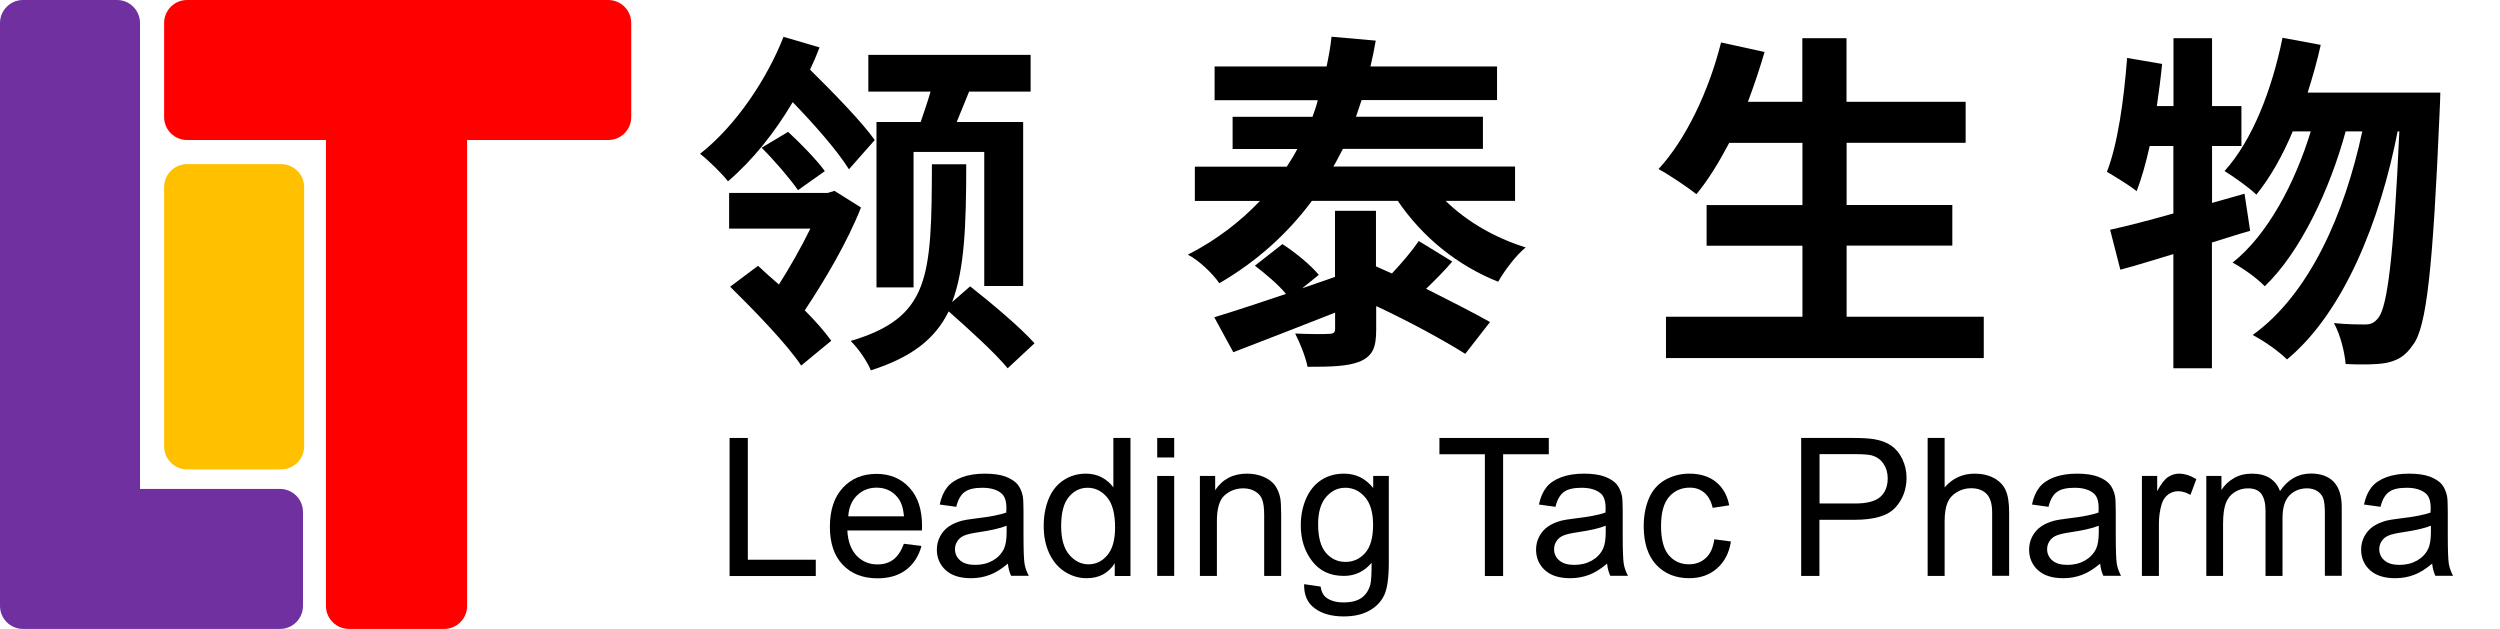
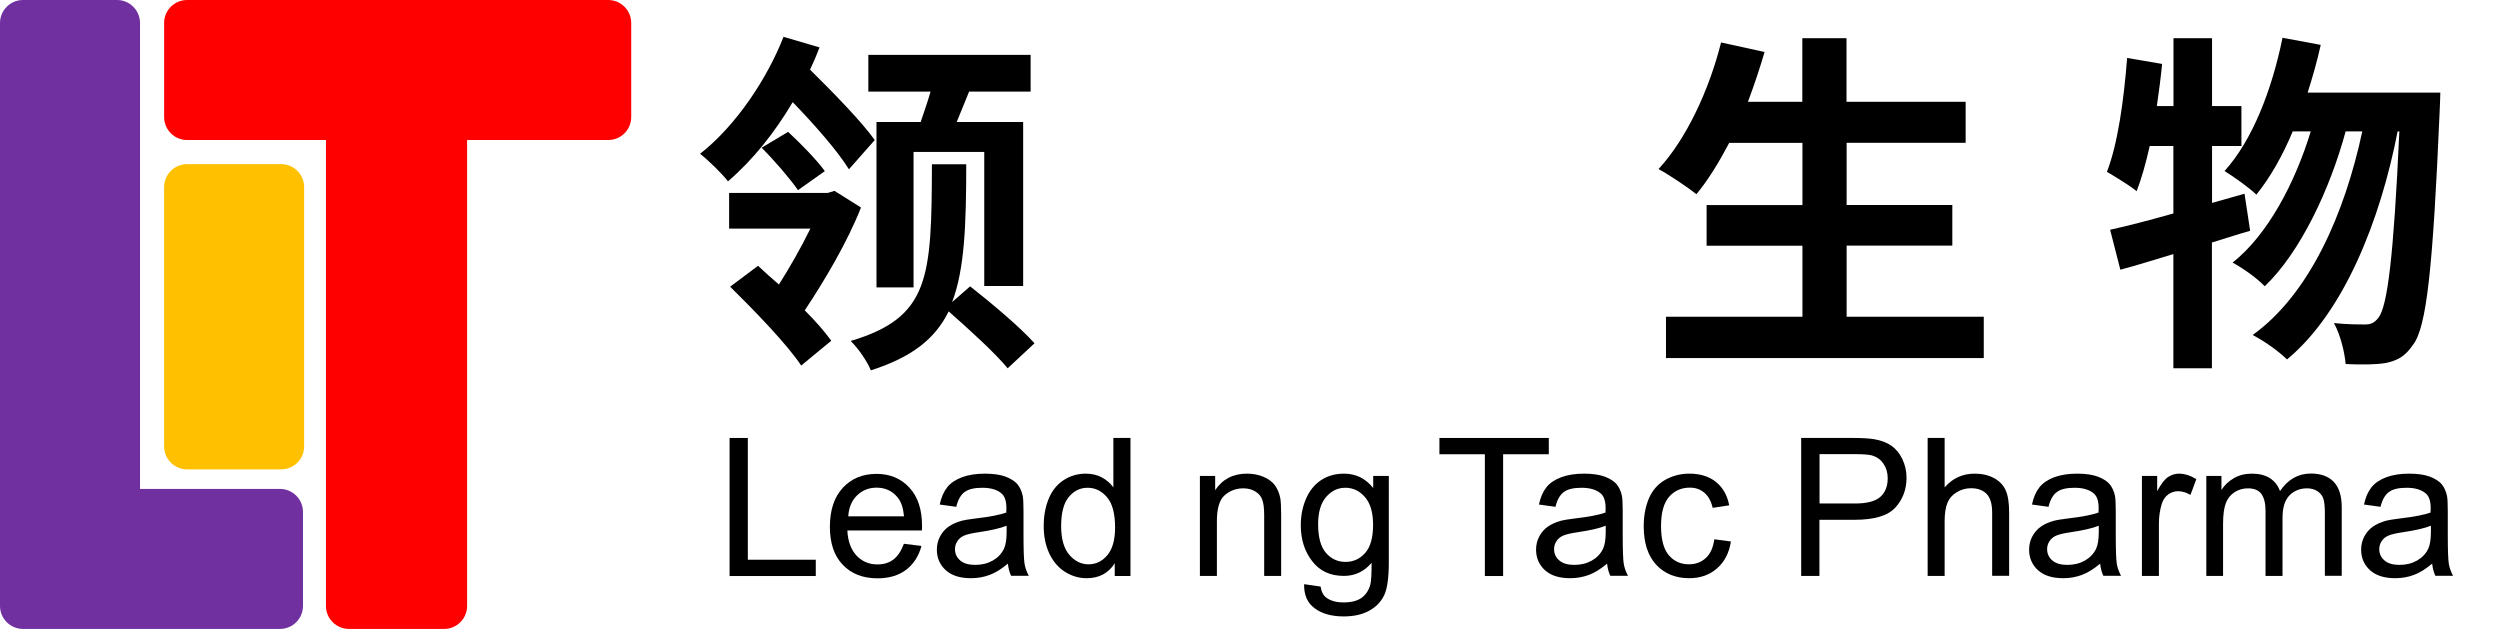
<svg xmlns="http://www.w3.org/2000/svg" version="1.1" id="图层_1" x="0px" y="0px" viewBox="0 0 2178.3 548" style="enable-background:new 0 0 2178.3 548;" xml:space="preserve">
  <style type="text/css">
	.st0{fill:#FFC000;}
	.st1{fill:#FF0000;}
	.st2{fill:#7030A0;}
	.st3{enable-background:new    ;}
</style>
  <g id="图层_2_1_">
    <path class="st0" d="M163,143h82c11,0,20,9,20,20v226c0,11-9,20-20,20h-82c-11,0-20-9-20-20V163C143,152,152,143,163,143z" />
    <path class="st1" d="M530,0H163c-11.1,0-20,9-20,20v82c0,11.1,9,20,20,20h121v406c0,11,9,20,20,20h83c11,0,20-9,20-20V122h123   c11.1,0,20-9,20-20V20C550,9,541,0,530,0z" />
    <path class="st2" d="M244,426H122V20c0-11-9-20-20-20H20C9,0,0,9,0,20v508c0,11,9,20,20,20h224c11,0,20-9,20-20v-82   C264,435,255,426,244,426z" />
  </g>
  <g id="图层_4">
    <g class="st3">
      <path d="M739.7,147.5c-9.9-16-30.2-39.1-49-58.5c-15.7,26.5-34.5,50.2-56.4,69c-5.2-6.8-16.9-18.2-24.3-24    c31.4-24.6,58.5-65.6,72.7-101.9l31.4,9.2c-2.5,6.5-5.2,12.9-8.3,19.4c20.3,20,44.7,45,56.4,61.3L739.7,147.5z M750.2,180.8    c-11.7,29.9-32,64.1-49,89.6c9.5,9.5,17.6,18.8,23.1,26.5l-26.2,21.6c-12.3-18.5-40.3-47.4-61.9-68.7l24.3-18.2    c5.5,5.2,11.7,10.8,18.2,16.3c9.2-14.5,19.4-32.3,27.4-48.7h-70.8v-31.1h85.9l5.9-1.8L750.2,180.8z M686.7,114.9    c11.4,10.5,25.3,24.9,32,34.2l-23.4,16.6c-6.8-9.9-20.3-25.6-31.7-37L686.7,114.9z M845.3,249.5c18.8,14.8,43.7,35.7,56.1,49.6    L878,320.9c-10.8-13.2-33.6-33.9-51.4-49.6c-12,24.3-32.3,40-67.8,51.4c-3.1-7.7-11.1-19.4-17.6-25.6c69-20.6,70.5-55.1,70.8-154    h29.9c0,53.3-1.5,91.8-12.3,120.1L845.3,249.5z M802.2,106.3c2.8-8.3,6.2-17.9,8.6-26.5h-54.2v-32H898v32h-53.6    c-3.7,9.2-7.4,18.2-10.8,26.5h57.9v142.9h-33.9V132.4h-61.6v118h-32.3V106.3H802.2z" />
    </g>
    <g class="st3">
-       <path d="M1259.5,174.9c18.2,17.9,42.8,32.3,69.9,40.7c-8.3,6.5-18.8,20.6-24,29.9c-35.7-14.2-66.2-39.1-87.5-70.5h-74.8    c-20.3,27.4-46.8,52.1-80.7,71.8c-5.5-8.3-18.2-20.3-27.4-24.9c25.3-12.9,46.2-29.3,62.8-46.8h-56.7v-29.9h80.1    c3.4-5.2,6.5-10.2,9.2-15.4h-56.4v-28h69.6c1.8-4.9,3.4-9.5,4.6-14.5h-89.9V57.9h97.6c1.8-8.6,3.4-17.2,4.3-25.9l38.5,3.4    c-1.2,7.4-2.8,14.8-4.6,22.5h110.3v29.3h-118c-1.5,4.9-3.4,9.5-4.9,14.5h110.6v28h-122c-2.8,5.2-5.2,10.2-8.3,15.4h158.3v29.9    H1259.5z M1265.4,227.9c-7.1,8.3-15.4,16.6-22.8,23.7c20.9,10.5,41.3,20.9,55.7,29l-21.6,27.7c-19.1-12-49-28.3-77.6-41.6v20.6    c0,15.7-3.1,22.8-14.2,27.7c-10.8,4.3-25.3,4.6-45.6,4.6c-1.8-8.9-6.5-20.6-10.8-29c12,0.6,25.6,0.6,29.3,0.3    c4.3,0,5.5-1.2,5.5-4.6v-13.9c-31.1,12.3-63.1,24.6-88.7,34.5l-16.6-30.5c16.6-4.9,38.5-12.3,62.5-20.3    c-6.5-8-17.9-17.6-27.1-24.6l24-18.8c11.1,7.1,24.9,18.5,31.7,26.8l-14.5,11.7c9.5-3.4,19.1-6.5,28.6-9.9v-57.6h35.7v48.4    c4.6,2.2,9.2,4,13.9,6.2c8.6-9.2,17.6-19.7,23.4-28.3L1265.4,227.9z" />
-     </g>
+       </g>
    <g class="st3">
      <path d="M1728.5,276v36h-276.9v-36h118.9v-61.9H1487v-35.4h83.5v-54.2h-63.8c-8.9,16.9-18.5,32.6-28.6,44.7    c-7.4-5.9-23.7-16.9-33-21.9c24-25.9,44-68.4,54.5-110.3l37.9,8.3c-4.3,14.8-9.2,29.3-14.5,43.4h47.4V33.3h38.5v55.4h103.8v35.7    H1609v54.2h92.1v35.4H1609V276H1728.5z" />
    </g>
    <g class="st3">
      <path d="M1960.6,201.1c-11.1,3.1-21.9,6.8-33.3,10.2v109.6h-33.6v-99.5c-16.6,4.9-32,9.9-46.2,13.6l-8.9-34.8    c15.4-3.4,34.2-8.3,55.1-14.2v-58.8h-20.6c-3.4,15.1-7.1,28.3-11.4,39.4c-5.5-4.6-19.1-12.9-25.9-16.9    c9.5-24.3,14.8-62.8,17.6-99.2l30.5,5.2c-1.2,12.3-2.8,24.3-4.6,36.7h14.5V33.3h33.6v59.1h25.6v34.8h-25.6v49.6l28.3-8    L1960.6,201.1z M2126.3,80.7c0,0-0.3,12.3-0.6,16.6c-5.9,137.4-11.4,187.6-23.1,203c-7.1,10.5-13.9,13.9-24,16    c-8.6,1.5-21.6,1.5-34.8,0.9c-0.9-10.5-4.6-25.6-10.2-35.7c11.4,1.2,21.6,1.2,27.4,1.2c4.6,0,7.7-1.2,11.4-5.9    c7.7-9.9,13.2-51.7,18.2-162.3h-1.5c-15.1,77.6-46.8,157.7-96.4,198.7c-7.1-7.1-19.7-16-29.9-21.3    c49.3-35.4,80.1-105.3,95.5-177.4h-14.5c-13.6,50.2-39.4,105.3-70.5,134.9c-6.8-7.1-18.5-15.4-28-20.6    c30.5-24,54.5-69.6,68.1-114.3h-15.7c-8.9,21.3-19.7,40.3-31.7,55.1c-5.9-5.9-20.3-16-27.7-20.6c24.3-26.8,41.3-70.8,50.5-116.1    l33.3,6.2c-3.1,14.2-7.1,28-11.4,41.6H2126.3z" />
    </g>
    <g class="st3">
      <path d="M635.7,501.8V381.6h15.9v106.1h59.2v14.2H635.7z" />
      <path d="M787.6,473.8l15.3,1.9c-2.4,8.9-6.9,15.8-13.4,20.8c-6.5,4.9-14.8,7.4-24.9,7.4c-12.7,0-22.8-3.9-30.3-11.8    c-7.5-7.8-11.2-18.9-11.2-33c0-14.7,3.8-26,11.3-34.1c7.5-8.1,17.3-12.1,29.4-12.1c11.6,0,21.2,4,28.5,11.9    c7.4,7.9,11.1,19.1,11.1,33.5c0,0.9,0,2.2-0.1,3.9h-65c0.5,9.6,3.3,16.9,8.1,22c4.9,5.1,10.9,7.6,18.2,7.6c5.4,0,10-1.4,13.9-4.3    C782.3,484.5,785.3,480,787.6,473.8z M739.1,449.9h48.6c-0.7-7.3-2.5-12.8-5.6-16.5c-4.7-5.7-10.8-8.5-18.3-8.5    c-6.8,0-12.5,2.3-17.1,6.8C742.1,436.2,739.6,442.3,739.1,449.9z" />
      <path d="M878.2,491.1c-5.5,4.6-10.7,7.9-15.8,9.8c-5.1,1.9-10.5,2.9-16.3,2.9c-9.6,0-16.9-2.3-22.1-7c-5.1-4.7-7.7-10.7-7.7-17.9    c0-4.3,1-8.2,2.9-11.7c1.9-3.5,4.5-6.4,7.6-8.5c3.1-2.1,6.7-3.7,10.6-4.8c2.9-0.8,7.3-1.5,13.1-2.2c11.9-1.4,20.7-3.1,26.3-5.1    c0.1-2,0.1-3.3,0.1-3.9c0-6-1.4-10.3-4.2-12.7c-3.8-3.3-9.4-5-16.8-5c-6.9,0-12.1,1.2-15.4,3.7c-3.3,2.4-5.8,6.7-7.3,12.9l-14.4-2    c1.3-6.2,3.5-11.2,6.5-15c3-3.8,7.4-6.7,13-8.8c5.7-2.1,12.3-3.1,19.8-3.1c7.4,0,13.5,0.9,18.1,2.6c4.6,1.8,8.1,4,10.3,6.6    c2.2,2.7,3.7,6,4.6,10c0.5,2.5,0.7,7.1,0.7,13.6v19.7c0,13.7,0.3,22.4,0.9,26c0.6,3.6,1.9,7.1,3.7,10.5h-15.4    C879.6,498.8,878.6,495.2,878.2,491.1z M877,458.1c-5.4,2.2-13.4,4-24.1,5.6c-6.1,0.9-10.4,1.9-12.9,3c-2.5,1.1-4.5,2.7-5.8,4.8    c-1.4,2.1-2.1,4.4-2.1,7c0,3.9,1.5,7.2,4.5,9.8c3,2.6,7.3,3.9,13.1,3.9c5.7,0,10.7-1.2,15.2-3.7c4.4-2.5,7.7-5.9,9.8-10.2    c1.6-3.3,2.4-8.3,2.4-14.8V458.1z" />
      <path d="M971.3,501.8v-11c-5.5,8.6-13.6,13-24.4,13c-6.9,0-13.3-1.9-19.2-5.7s-10.3-9.2-13.5-16c-3.2-6.9-4.8-14.8-4.8-23.7    c0-8.7,1.4-16.6,4.3-23.7c2.9-7.1,7.2-12.5,13-16.3c5.8-3.8,12.3-5.7,19.4-5.7c5.2,0,9.9,1.1,14,3.3s7.4,5.1,10,8.7v-43.1H985    v120.3H971.3z M924.6,458.4c0,11.2,2.4,19.5,7.1,25c4.7,5.5,10.3,8.3,16.7,8.3c6.5,0,11.9-2.6,16.4-7.9c4.5-5.3,6.8-13.3,6.8-24.2    c0-11.9-2.3-20.7-6.9-26.2s-10.3-8.4-17-8.4c-6.6,0-12,2.7-16.4,8C926.8,438.4,924.6,446.8,924.6,458.4z" />
-       <path d="M1008.3,398.6v-17h14.8v17H1008.3z M1008.3,501.8v-87.1h14.8v87.1H1008.3z" />
      <path d="M1045.5,501.8v-87.1h13.3v12.4c6.4-9.6,15.6-14.4,27.7-14.4c5.2,0,10.1,0.9,14.5,2.8c4.4,1.9,7.7,4.4,9.9,7.4    c2.2,3.1,3.7,6.7,4.6,10.9c0.5,2.7,0.8,7.5,0.8,14.4v53.6h-14.8v-53c0-6-0.6-10.5-1.7-13.5c-1.1-3-3.2-5.4-6.1-7.1    c-2.9-1.8-6.4-2.7-10.3-2.7c-6.3,0-11.7,2-16.3,6c-4.6,4-6.8,11.6-6.8,22.7v47.6H1045.5z" />
      <path d="M1136.3,509l14.4,2.1c0.6,4.4,2.3,7.7,5,9.7c3.7,2.7,8.7,4.1,15,4.1c6.8,0,12.1-1.4,15.8-4.1c3.7-2.7,6.2-6.6,7.5-11.5    c0.8-3,1.1-9.3,1.1-18.9c-6.5,7.6-14.5,11.4-24.1,11.4c-12,0-21.2-4.3-27.8-13c-6.6-8.6-9.8-19-9.8-31.1c0-8.3,1.5-16,4.5-23    c3-7,7.4-12.5,13.1-16.3c5.7-3.8,12.4-5.7,20.1-5.7c10.3,0,18.8,4.2,25.4,12.5v-10.5h13.6V490c0,13.6-1.4,23.2-4.1,28.8    c-2.8,5.7-7.1,10.1-13.1,13.4s-13.4,4.9-22.1,4.9c-10.4,0-18.8-2.3-25.2-7S1136.1,518.5,1136.3,509z M1148.5,456.7    c0,11.4,2.3,19.8,6.8,25c4.5,5.2,10.2,7.9,17.1,7.9c6.8,0,12.5-2.6,17.1-7.8c4.6-5.2,6.9-13.4,6.9-24.6c0-10.7-2.4-18.7-7.1-24.1    c-4.7-5.4-10.4-8.1-17.1-8.1c-6.6,0-12.1,2.7-16.7,8S1148.5,446.2,1148.5,456.7z" />
    </g>
    <g class="st3">
      <path d="M1293.8,501.8V395.8h-39.6v-14.2h95.3v14.2h-39.8v106.1H1293.8z" />
    </g>
    <g class="st3">
      <path d="M1400.3,491.1c-5.5,4.6-10.7,7.9-15.8,9.8c-5.1,1.9-10.5,2.9-16.3,2.9c-9.6,0-16.9-2.3-22.1-7c-5.1-4.7-7.7-10.7-7.7-17.9    c0-4.3,1-8.2,2.9-11.7c1.9-3.5,4.5-6.4,7.6-8.5c3.1-2.1,6.7-3.7,10.6-4.8c2.9-0.8,7.3-1.5,13.1-2.2c11.9-1.4,20.7-3.1,26.3-5.1    c0.1-2,0.1-3.3,0.1-3.9c0-6-1.4-10.3-4.2-12.7c-3.8-3.3-9.4-5-16.8-5c-6.9,0-12.1,1.2-15.4,3.7c-3.3,2.4-5.8,6.7-7.3,12.9l-14.4-2    c1.3-6.2,3.5-11.2,6.5-15c3-3.8,7.4-6.7,13-8.8c5.7-2.1,12.3-3.1,19.8-3.1c7.4,0,13.5,0.9,18.1,2.6c4.6,1.8,8.1,4,10.3,6.6    c2.2,2.7,3.7,6,4.6,10c0.5,2.5,0.7,7.1,0.7,13.6v19.7c0,13.7,0.3,22.4,0.9,26c0.6,3.6,1.9,7.1,3.7,10.5h-15.4    C1401.7,498.8,1400.7,495.2,1400.3,491.1z M1399,458.1c-5.4,2.2-13.4,4-24.1,5.6c-6.1,0.9-10.4,1.9-12.9,3    c-2.5,1.1-4.5,2.7-5.8,4.8c-1.4,2.1-2.1,4.4-2.1,7c0,3.9,1.5,7.2,4.5,9.8c3,2.6,7.3,3.9,13.1,3.9c5.7,0,10.7-1.2,15.2-3.7    c4.4-2.5,7.7-5.9,9.8-10.2c1.6-3.3,2.4-8.3,2.4-14.8V458.1z" />
      <path d="M1493.7,469.9l14.5,1.9c-1.6,10-5.6,17.8-12.2,23.5c-6.5,5.7-14.6,8.5-24.1,8.5c-11.9,0-21.5-3.9-28.8-11.7    c-7.2-7.8-10.9-19-10.9-33.5c0-9.4,1.6-17.6,4.7-24.7s7.9-12.3,14.2-15.9c6.4-3.5,13.3-5.3,20.8-5.3c9.5,0,17.2,2.4,23.2,7.2    c6,4.8,9.9,11.6,11.6,20.4l-14.4,2.2c-1.4-5.9-3.8-10.3-7.3-13.2c-3.5-3-7.7-4.4-12.6-4.4c-7.4,0-13.5,2.7-18.1,8    c-4.6,5.3-7,13.8-7,25.3c0,11.7,2.2,20.2,6.7,25.5c4.5,5.3,10.3,8,17.6,8c5.8,0,10.6-1.8,14.5-5.3    C1490.2,482.8,1492.7,477.3,1493.7,469.9z" />
      <path d="M1569.4,501.8V381.6h45.4c8,0,14.1,0.4,18.3,1.1c5.9,1,10.9,2.9,14.8,5.6c4,2.8,7.2,6.6,9.6,11.6c2.4,5,3.7,10.4,3.7,16.4    c0,10.2-3.3,18.9-9.8,26c-6.5,7.1-18.3,10.6-35.3,10.6h-30.8v48.9H1569.4z M1585.3,438.7h31.1c10.3,0,17.6-1.9,21.9-5.7    c4.3-3.8,6.5-9.2,6.5-16.2c0-5-1.3-9.3-3.8-12.9c-2.5-3.6-5.9-5.9-10-7.1c-2.7-0.7-7.6-1.1-14.8-1.1h-30.8V438.7z" />
      <path d="M1679.6,501.8V381.6h14.8v43.1c6.9-8,15.6-12,26.1-12c6.5,0,12.1,1.3,16.8,3.8s8.2,6.1,10.2,10.5c2.1,4.5,3.1,11,3.1,19.5    v55.2h-14.8v-55.2c0-7.4-1.6-12.8-4.8-16.1s-7.7-5-13.6-5c-4.4,0-8.5,1.1-12.3,3.4c-3.9,2.3-6.6,5.3-8.2,9.2    c-1.6,3.9-2.5,9.2-2.5,16.1v47.7H1679.6z" />
      <path d="M1829.9,491.1c-5.5,4.6-10.7,7.9-15.8,9.8c-5.1,1.9-10.5,2.9-16.3,2.9c-9.6,0-16.9-2.3-22.1-7c-5.1-4.7-7.7-10.7-7.7-17.9    c0-4.3,1-8.2,2.9-11.7c1.9-3.5,4.5-6.4,7.6-8.5c3.1-2.1,6.7-3.7,10.6-4.8c2.9-0.8,7.3-1.5,13.1-2.2c11.9-1.4,20.7-3.1,26.3-5.1    c0.1-2,0.1-3.3,0.1-3.9c0-6-1.4-10.3-4.2-12.7c-3.8-3.3-9.4-5-16.8-5c-6.9,0-12.1,1.2-15.4,3.7c-3.3,2.4-5.8,6.7-7.3,12.9l-14.4-2    c1.3-6.2,3.5-11.2,6.5-15c3-3.8,7.4-6.7,13-8.8c5.7-2.1,12.3-3.1,19.8-3.1c7.4,0,13.5,0.9,18.1,2.6c4.6,1.8,8.1,4,10.3,6.6    c2.2,2.7,3.7,6,4.6,10c0.5,2.5,0.7,7.1,0.7,13.6v19.7c0,13.7,0.3,22.4,0.9,26c0.6,3.6,1.9,7.1,3.7,10.5h-15.4    C1831.3,498.8,1830.3,495.2,1829.9,491.1z M1828.6,458.1c-5.4,2.2-13.4,4-24.1,5.6c-6.1,0.9-10.4,1.9-12.9,3    c-2.5,1.1-4.5,2.7-5.8,4.8c-1.4,2.1-2.1,4.4-2.1,7c0,3.9,1.5,7.2,4.5,9.8c3,2.6,7.3,3.9,13.1,3.9c5.7,0,10.7-1.2,15.2-3.7    c4.4-2.5,7.7-5.9,9.8-10.2c1.6-3.3,2.4-8.3,2.4-14.8V458.1z" />
      <path d="M1866.3,501.8v-87.1h13.3v13.2c3.4-6.2,6.5-10.3,9.4-12.2s6-3,9.5-3c5,0,10,1.6,15.2,4.8l-5.1,13.7    c-3.6-2.1-7.2-3.2-10.8-3.2c-3.2,0-6.1,1-8.7,2.9c-2.6,1.9-4.4,4.6-5.5,8.1c-1.6,5.2-2.5,11-2.5,17.2v45.6H1866.3z" />
      <path d="M1922.4,501.8v-87.1h13.2v12.2c2.7-4.3,6.4-7.7,10.9-10.3c4.5-2.6,9.7-3.9,15.5-3.9c6.5,0,11.7,1.3,15.9,4    c4.1,2.7,7,6.4,8.7,11.2c6.9-10.2,15.9-15.3,26.9-15.3c8.6,0,15.3,2.4,19.9,7.2c4.6,4.8,7,12.2,7,22.1v59.8h-14.7V447    c0-5.9-0.5-10.2-1.4-12.8c-1-2.6-2.7-4.7-5.2-6.3c-2.5-1.6-5.5-2.4-8.9-2.4c-6.1,0-11.2,2-15.3,6.1c-4,4.1-6.1,10.6-6.1,19.6v50.6    h-14.8v-56.6c0-6.6-1.2-11.5-3.6-14.8c-2.4-3.3-6.3-4.9-11.8-4.9c-4.2,0-8,1.1-11.5,3.3c-3.5,2.2-6.1,5.4-7.7,9.6    c-1.6,4.2-2.4,10.3-2.4,18.2v45.2H1922.4z" />
      <path d="M2119.2,491.1c-5.5,4.6-10.7,7.9-15.8,9.8c-5.1,1.9-10.5,2.9-16.3,2.9c-9.6,0-16.9-2.3-22.1-7c-5.1-4.7-7.7-10.7-7.7-17.9    c0-4.3,1-8.2,2.9-11.7c1.9-3.5,4.5-6.4,7.6-8.5c3.1-2.1,6.7-3.7,10.6-4.8c2.9-0.8,7.3-1.5,13.1-2.2c11.9-1.4,20.7-3.1,26.3-5.1    c0.1-2,0.1-3.3,0.1-3.9c0-6-1.4-10.3-4.2-12.7c-3.8-3.3-9.4-5-16.8-5c-6.9,0-12.1,1.2-15.4,3.7c-3.3,2.4-5.8,6.7-7.3,12.9l-14.4-2    c1.3-6.2,3.5-11.2,6.5-15c3-3.8,7.4-6.7,13-8.8c5.7-2.1,12.3-3.1,19.8-3.1c7.4,0,13.5,0.9,18.1,2.6c4.6,1.8,8.1,4,10.3,6.6    c2.2,2.7,3.7,6,4.6,10c0.5,2.5,0.7,7.1,0.7,13.6v19.7c0,13.7,0.3,22.4,0.9,26c0.6,3.6,1.9,7.1,3.7,10.5h-15.4    C2120.6,498.8,2119.6,495.2,2119.2,491.1z M2118,458.1c-5.4,2.2-13.4,4-24.1,5.6c-6.1,0.9-10.4,1.9-12.9,3    c-2.5,1.1-4.5,2.7-5.8,4.8c-1.4,2.1-2.1,4.4-2.1,7c0,3.9,1.5,7.2,4.5,9.8c3,2.6,7.3,3.9,13.1,3.9c5.7,0,10.7-1.2,15.2-3.7    c4.4-2.5,7.7-5.9,9.8-10.2c1.6-3.3,2.4-8.3,2.4-14.8V458.1z" />
    </g>
  </g>
</svg>